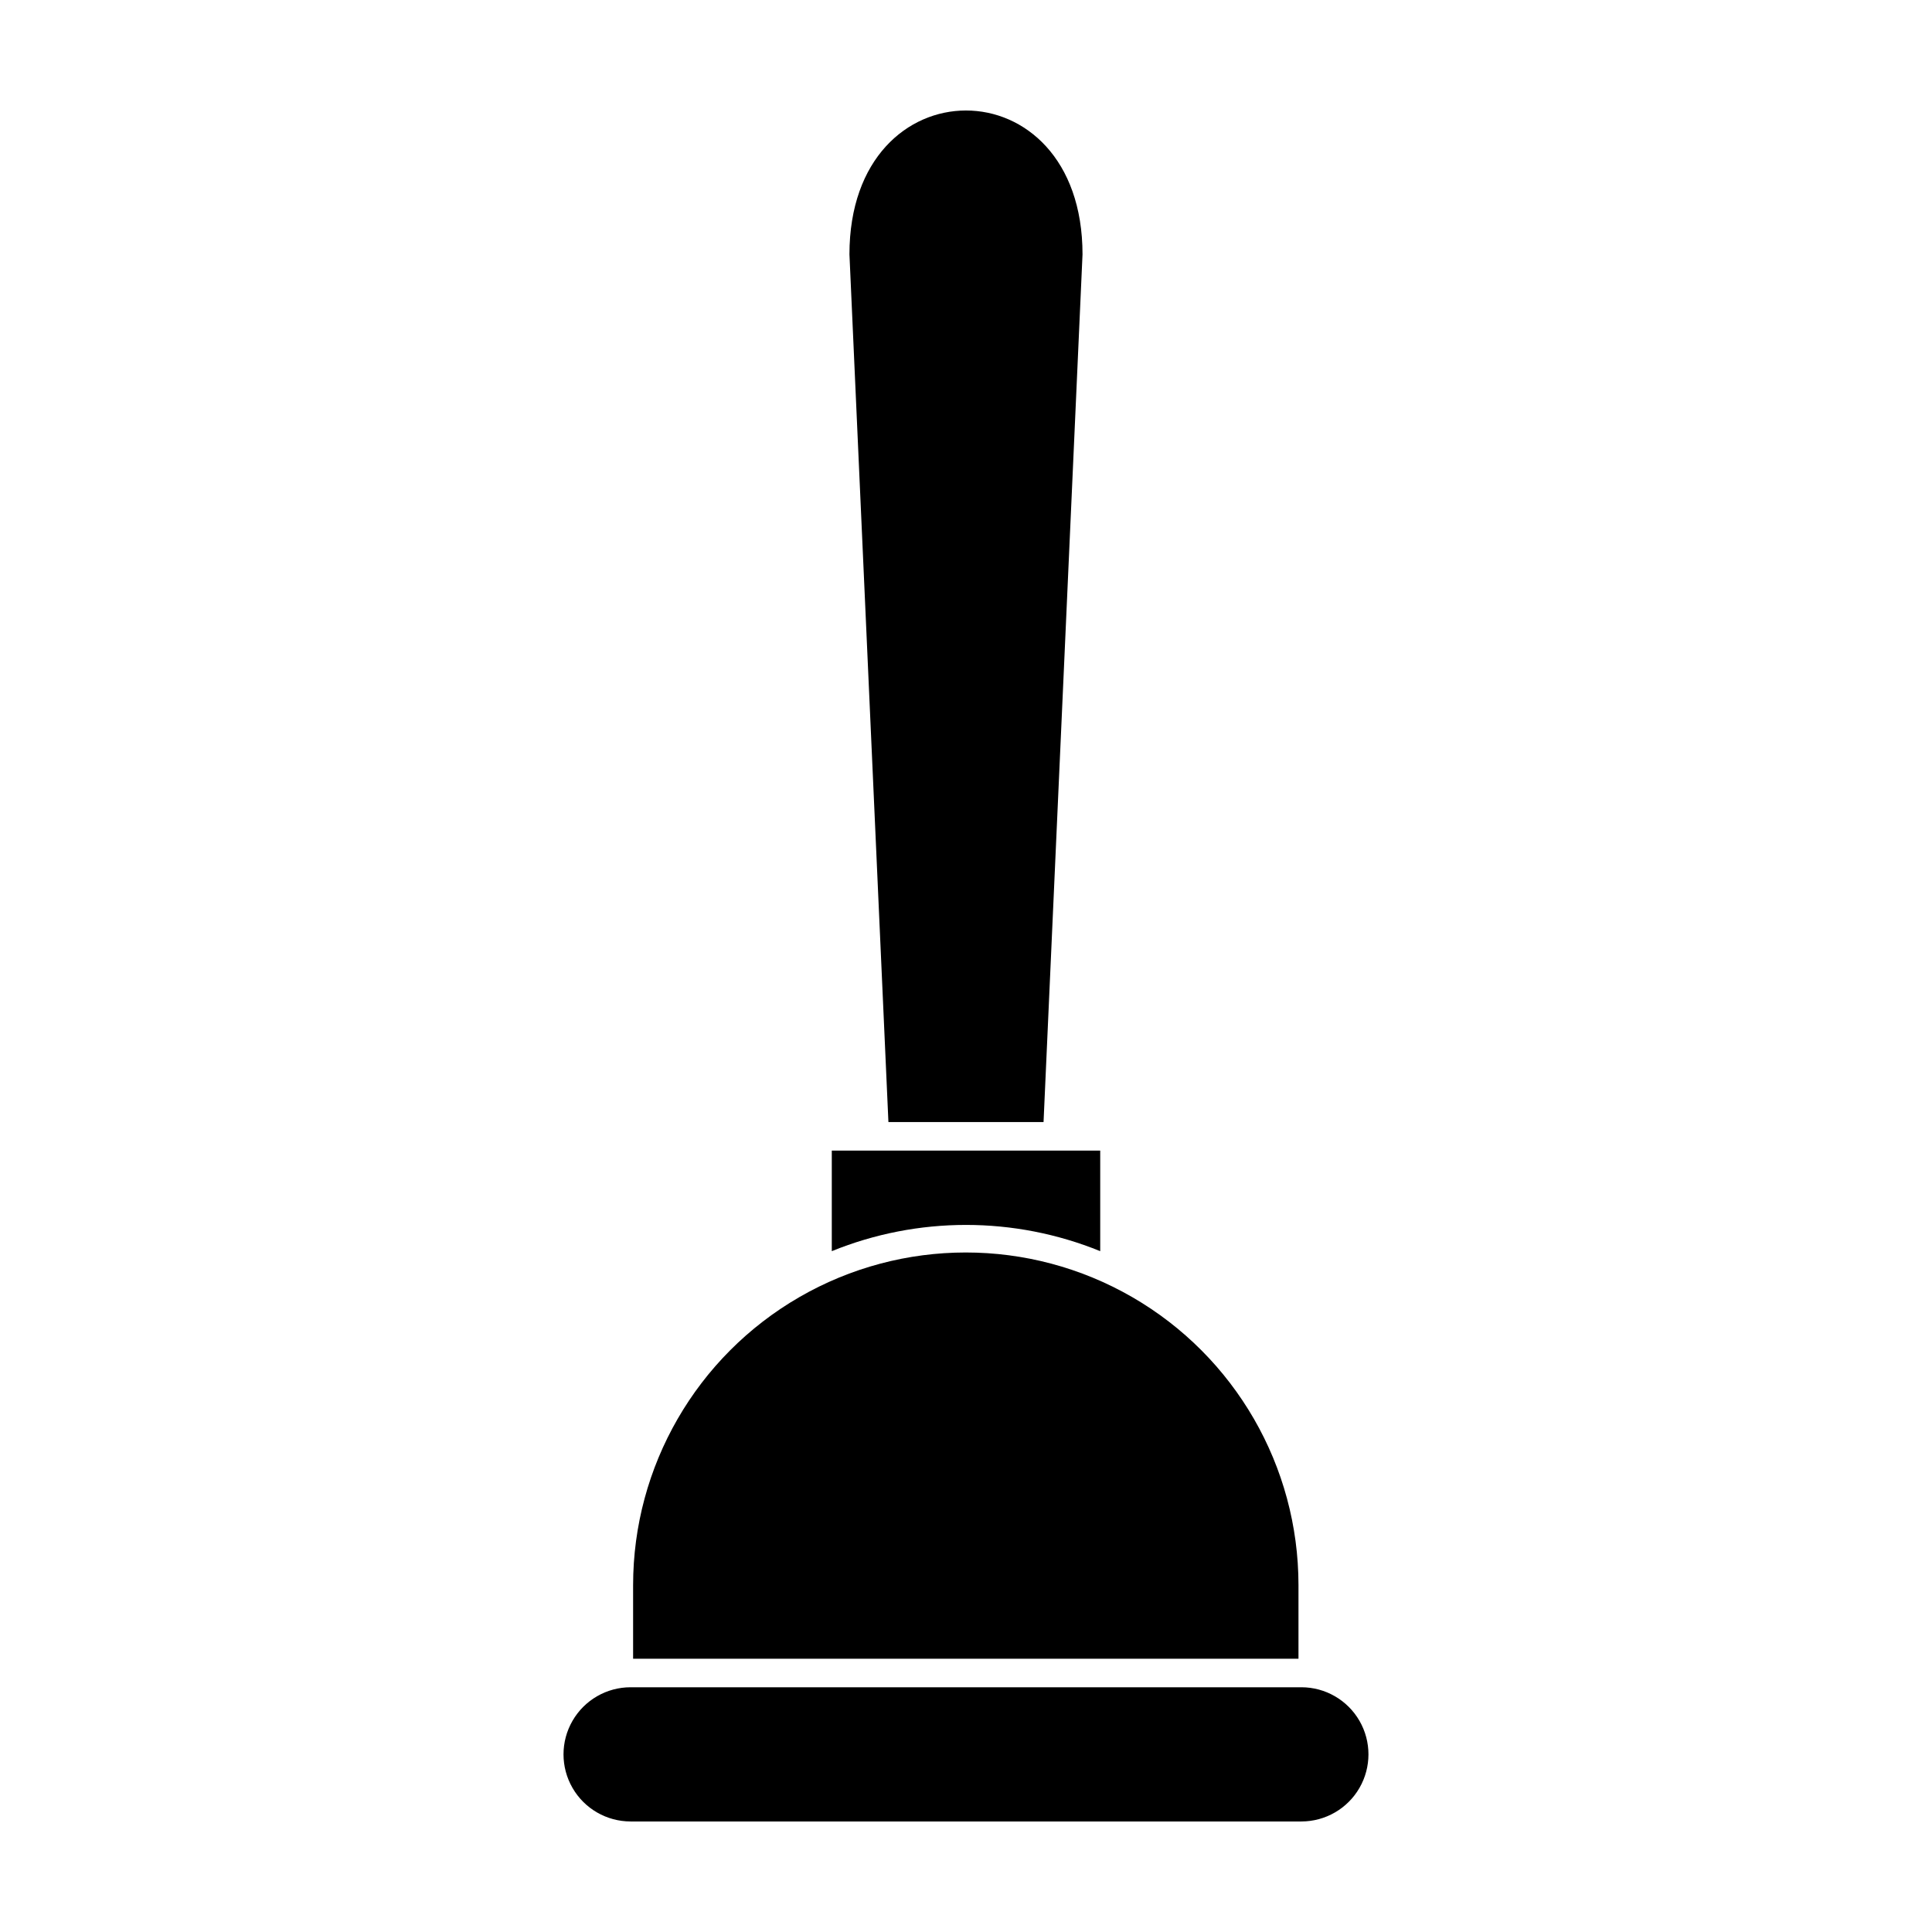
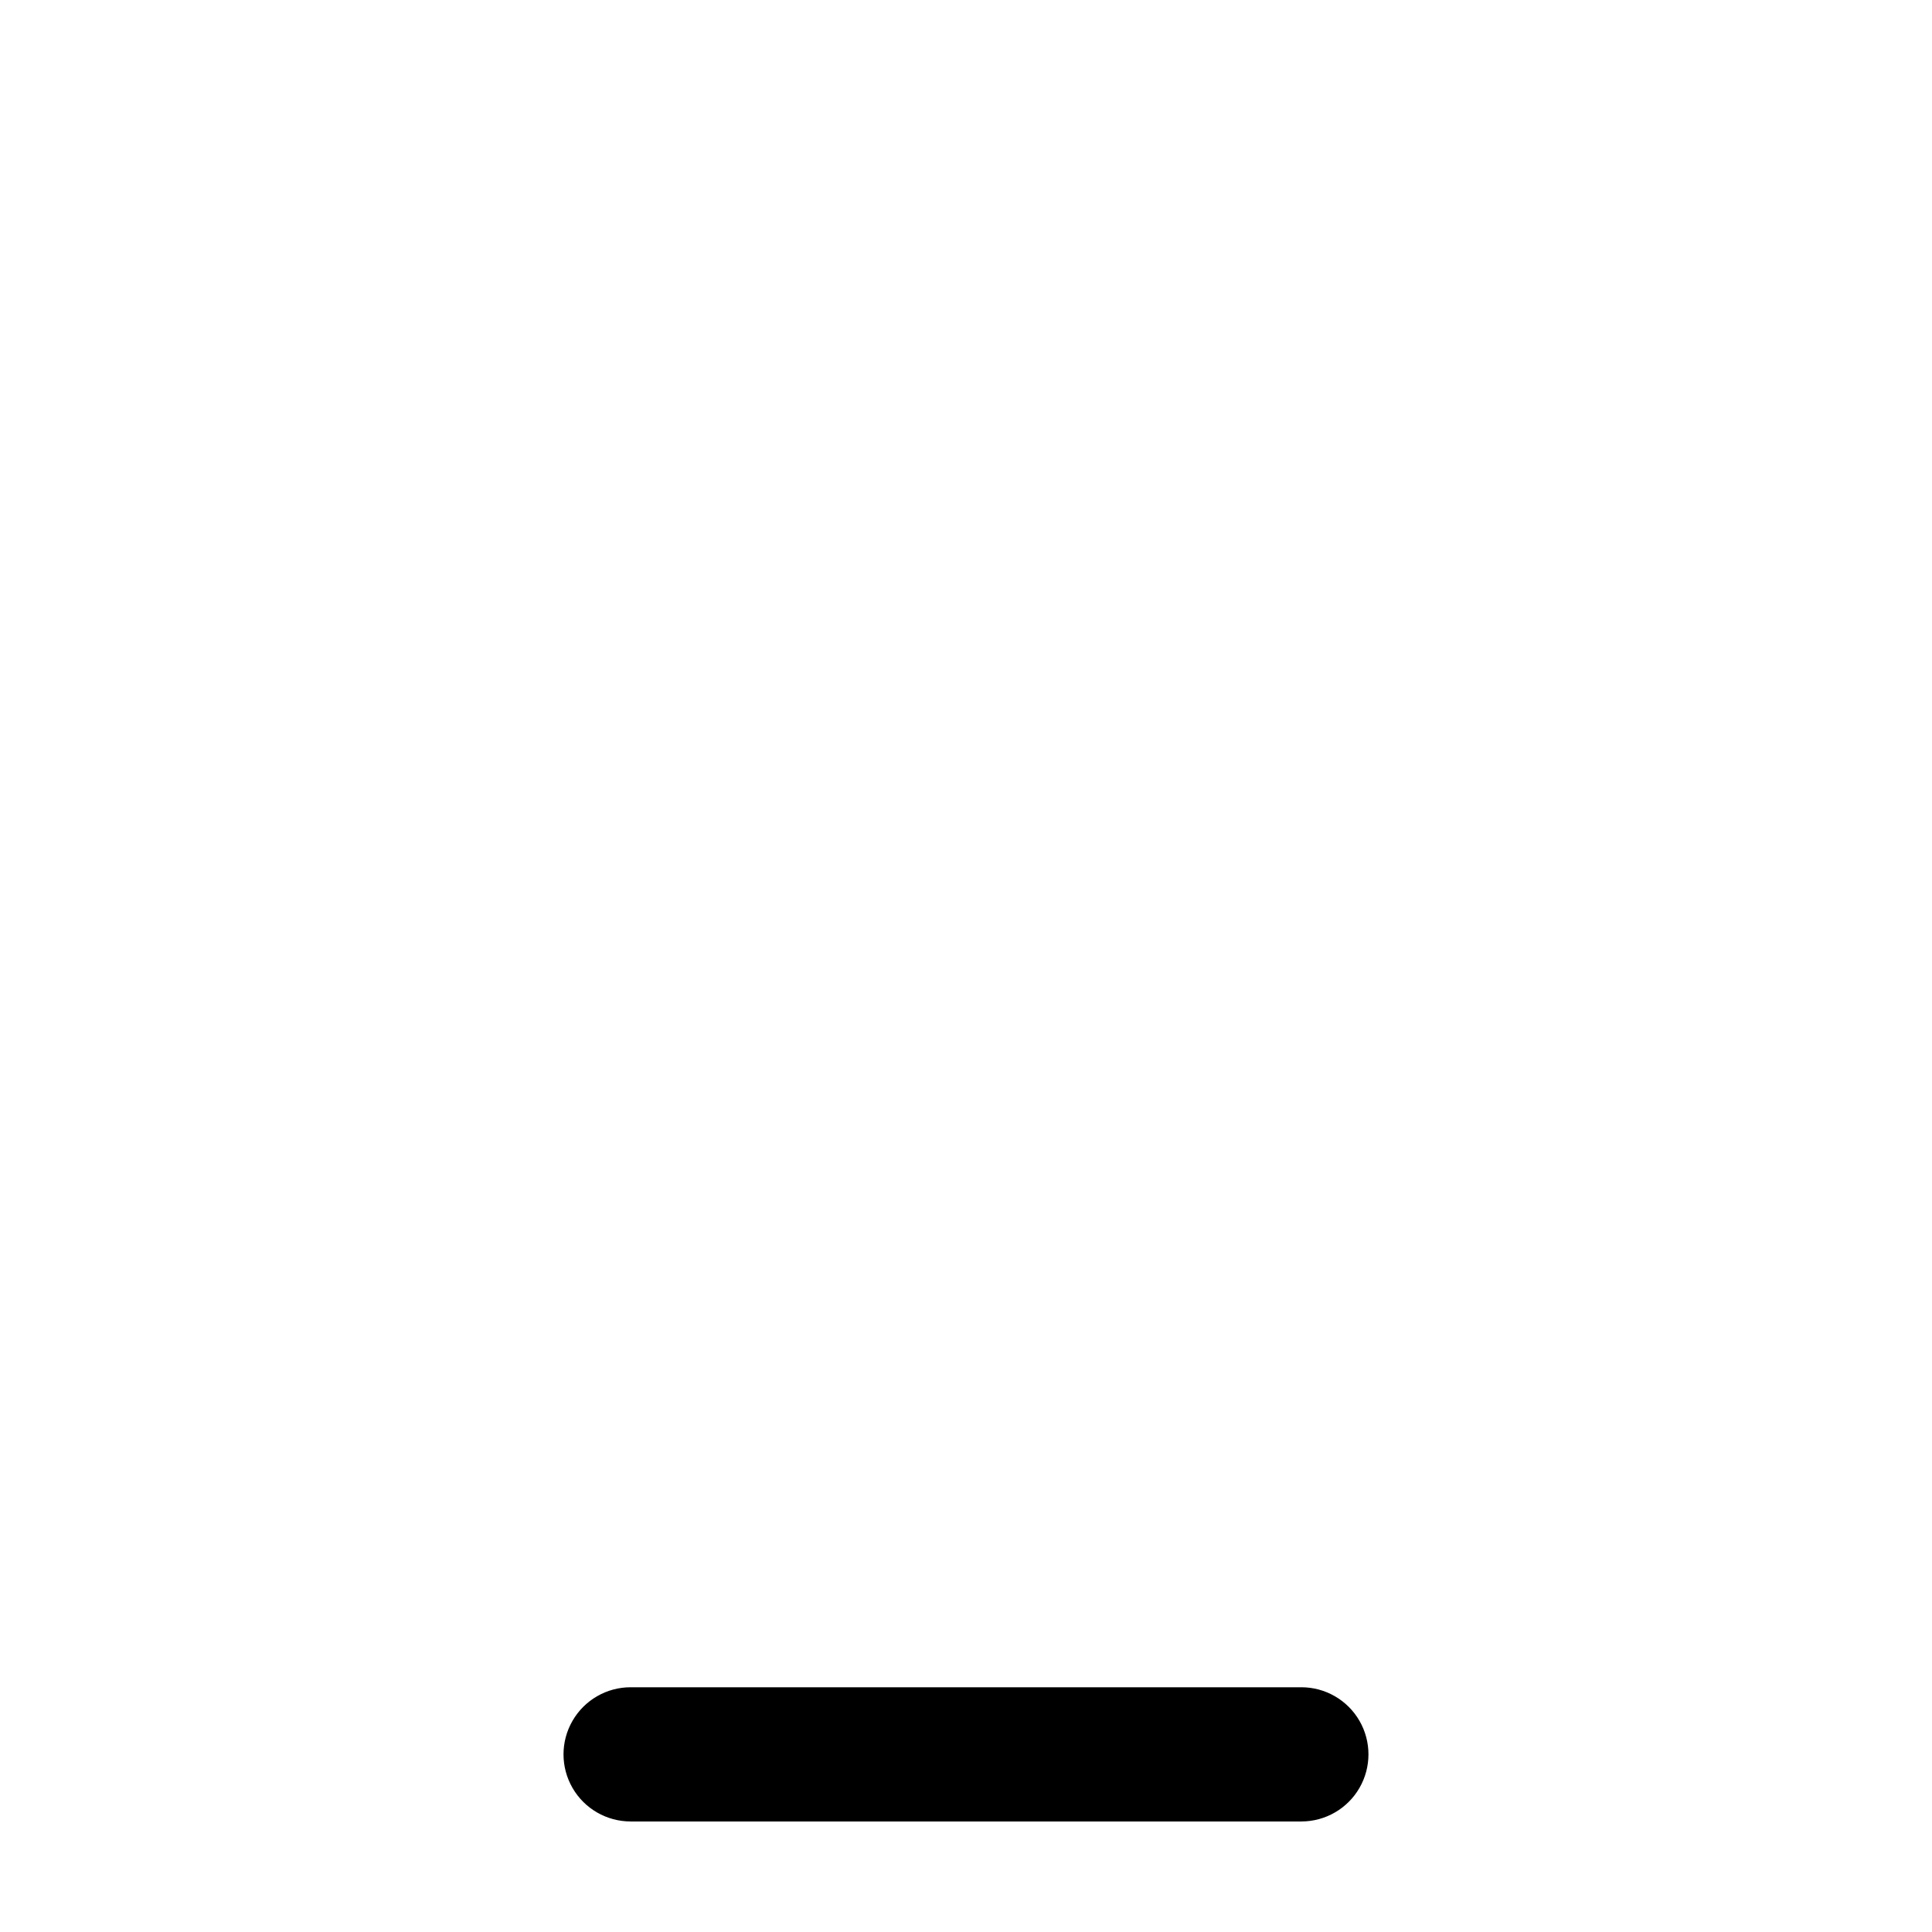
<svg xmlns="http://www.w3.org/2000/svg" fill="#000000" width="800px" height="800px" version="1.1" viewBox="144 144 512 512">
  <g>
-     <path d="m420.55 441.36 10.328-229.94c0-25.441-15.418-38.137-30.883-38.137-15.469 0-30.883 12.695-30.883 38.137l10.328 229.94z" />
-     <path d="m435.57 475.57v-26.652h-71.137v26.652c22.805-9.27 48.332-9.27 71.137 0z" />
-     <path d="m488.11 564.09c0-31.5-16.805-60.605-44.082-76.355s-60.887-15.75-88.168 0c-27.277 15.75-44.082 44.855-44.082 76.355v19.496h176.33z" />
    <path d="m488.87 591.14h-177.75c-6.352 0-12.223 3.391-15.398 8.891-3.18 5.504-3.18 12.281 0 17.785 3.176 5.504 9.047 8.891 15.398 8.891h177.75c6.352 0 12.223-3.387 15.402-8.891 3.176-5.504 3.176-12.281 0-17.785-3.18-5.5-9.051-8.891-15.402-8.891z" />
  </g>
</svg>